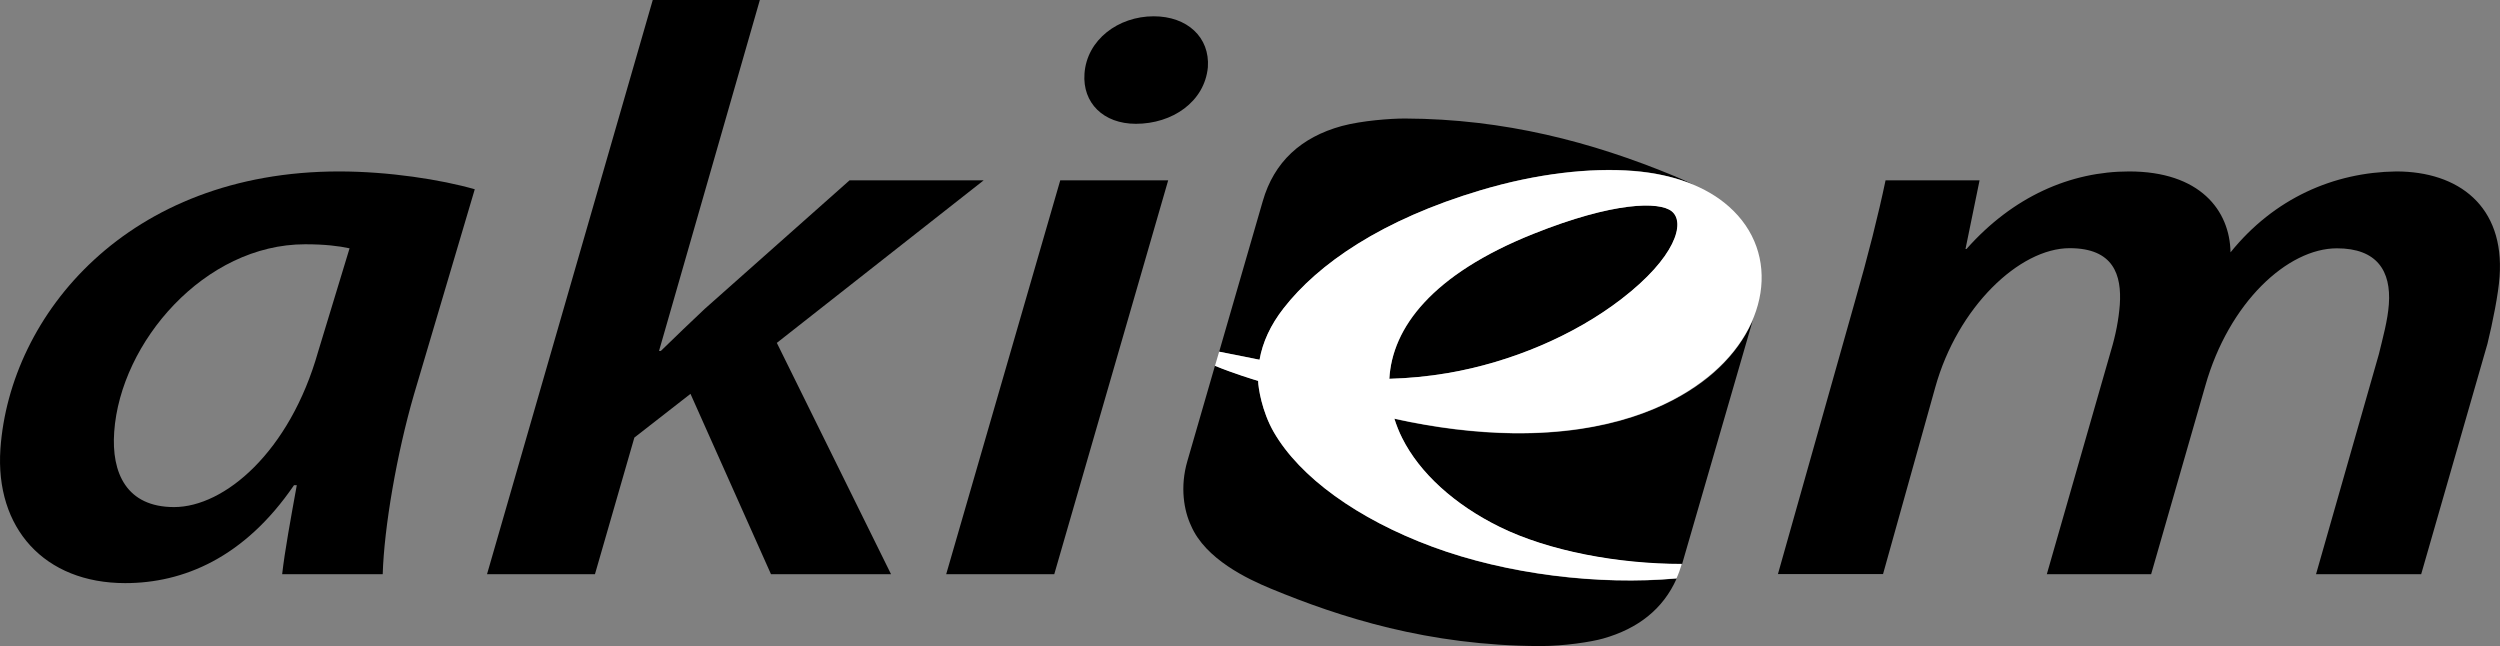
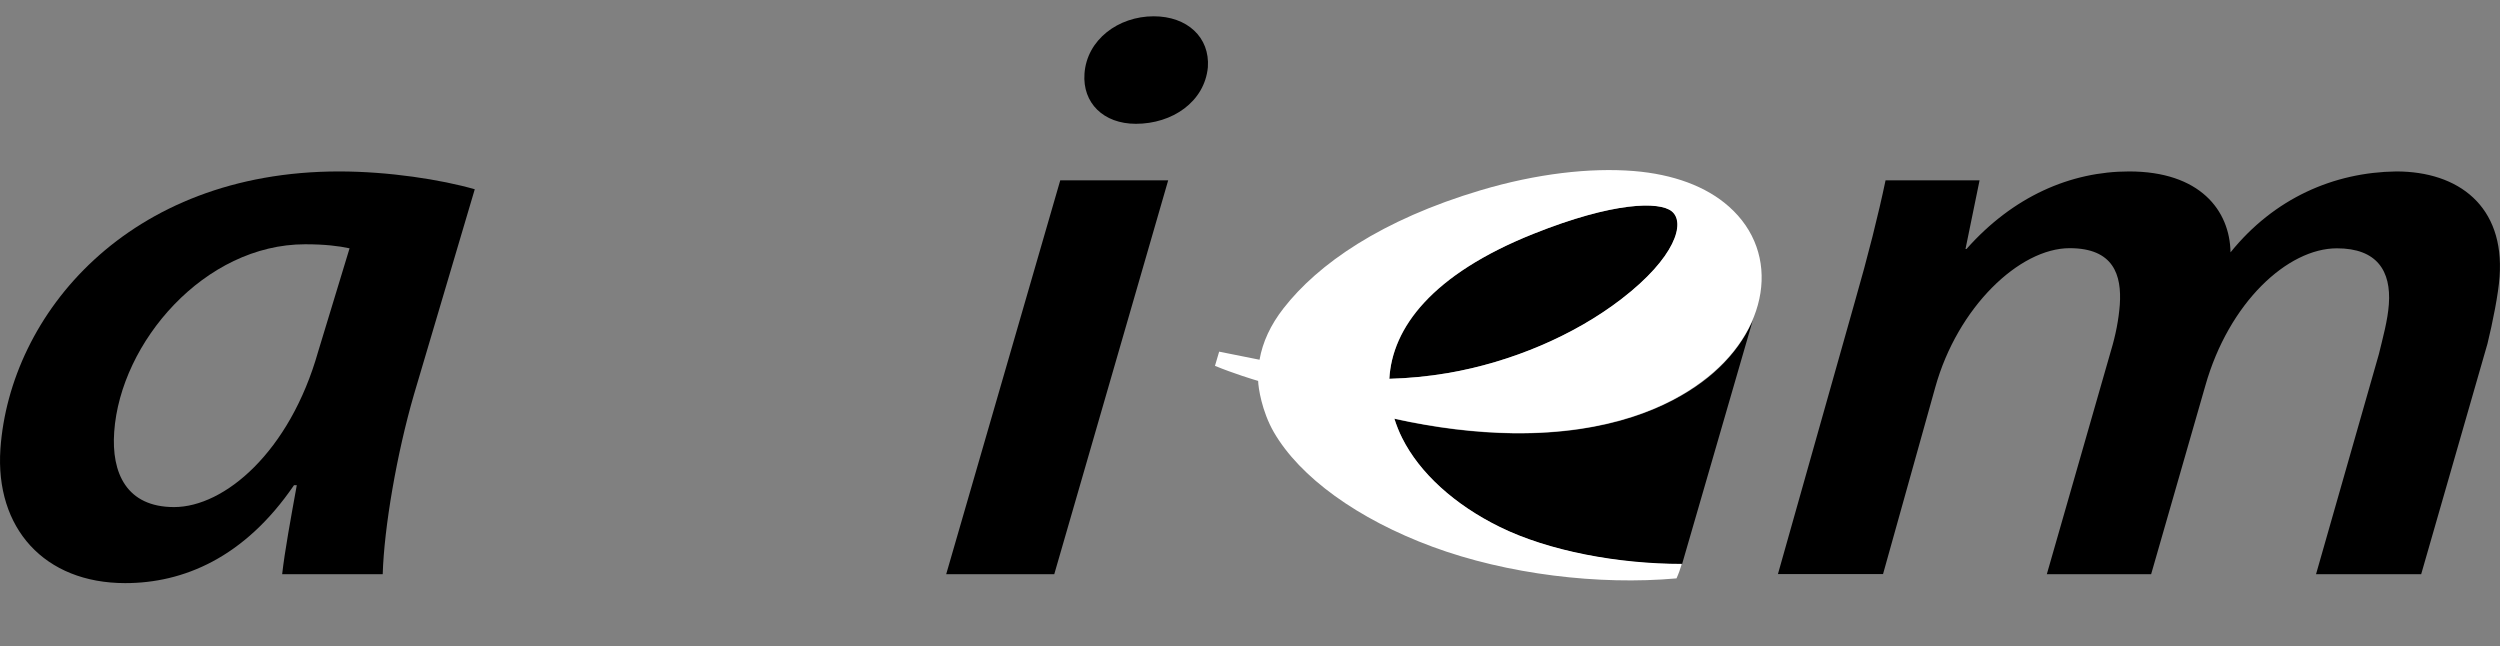
<svg xmlns="http://www.w3.org/2000/svg" version="1.1" id="Calque_1" x="0px" y="0px" viewBox="0 0 179.51 46.41" style="enable-background:new 0 0 179.51 46.41;" xml:space="preserve">
  <rect x="0" y="0" width="179.51" height="46.41" fill="#808080" stroke="none" />
  <style type="text/css"> .st0{fill:#FFFFFF;} </style>
  <g>
    <path d="M25.1,17.83c-0.79-0.17-1.79-0.29-3.19-0.29c-7.22,0-13.26,7.03-13.71,13.47c-0.21,2.96,0.89,5.4,4.3,5.4 c3.61,0,8.3-3.95,10.34-11.15L25.1,17.83z M20.26,41.23c0.19-1.68,0.61-3.95,1.05-6.39h-0.2c-3.57,5.23-7.97,7.03-12.12,7.03 c-5.81,0-9.35-3.95-8.96-9.64c0.68-9.64,9.15-19.92,24.32-19.92c3.54,0,7.31,0.58,9.74,1.28l-4.37,14.75 c-1.23,4.24-2.14,9.53-2.24,12.89H20.26z" />
-     <path d="M34.97,41.23L46.87,0h7.69l-7.24,25.2h0.13c1.07-1.04,2.22-2.15,3.15-3.02L61,12.95h9.63L55.78,24.62l8.2,16.61h-8.62 l-5.78-12.95l-4.03,3.14l-2.83,9.81H34.97z" />
    <path d="M81.56,8.89c-2.34,0-3.84-1.51-3.69-3.6c0.17-2.44,2.43-4.12,4.97-4.12c2.41,0,4.04,1.51,3.89,3.66 C86.49,7.32,84.17,8.89,81.56,8.89 M67.94,41.23l8.19-28.28h7.75L75.7,41.23H67.94z" />
    <path d="M127.66,41.23l5.51-19.51c0.97-3.37,1.71-6.33,2.22-8.77h6.75l-1.01,4.93h0.07c3.34-3.77,7.47-5.57,11.68-5.57 c5.08,0,7.23,2.79,7.28,5.81c3.14-3.89,7.42-5.75,11.9-5.81c4.48,0,7.78,2.5,7.42,7.55c-0.08,1.22-0.5,3.31-0.87,4.82l-4.76,16.55 h-7.55l4.51-15.79c0.28-1.16,0.64-2.44,0.72-3.6c0.17-2.38-0.85-4.01-3.73-4.01c-3.54,0-7.76,3.89-9.45,9.87l-3.89,13.53h-7.49 l4.6-16.03c0.35-1.16,0.56-2.26,0.64-3.31c0.15-2.15-0.45-4.07-3.6-4.07c-3.61,0-8.05,4.24-9.65,9.99l-3.75,13.41H127.66z" />
-     <path d="M90.44,25.83c0.23-1.26,0.8-2.5,1.73-3.69c2.48-3.19,7.05-6.37,14.17-8.49c4.02-1.2,7.87-1.63,10.99-1.38 c1.59,0.13,3.02,0.47,4.26,0.99c-0.54-0.27-1.03-0.48-1.39-0.63c-5.9-2.44-12.17-4.09-19.3-4.12h-0.04c-1.01,0-3.07,0.15-4.52,0.54 c-2.91,0.8-4.86,2.57-5.67,5.4l-3.13,10.81C88.46,25.42,89.61,25.66,90.44,25.83" />
    <path d="M110.12,16.78c-7.31,2.93-10.15,6.77-10.36,10.42c1.39-0.04,2.79-0.17,4.2-0.41c4.56-0.78,9.11-2.72,12.48-5.32 c3.88-2.99,4.61-5.49,3.62-6.3C119.17,14.45,115.87,14.49,110.12,16.78" />
    <path d="M122.21,27.44c-2.32,1.72-6.55,3.76-13.54,3.68c-2.7-0.03-5.55-0.38-8.54-1.04c0.15,0.48,0.34,0.94,0.56,1.39 c1.26,2.51,3.75,4.78,7.01,6.38c3.53,1.74,8.51,2.66,13.07,2.66c0.01-0.01,0.01-0.03,0.02-0.04l5.06-17.45 C125.15,24.62,123.94,26.16,122.21,27.44" />
-     <path d="M102.87,39.27c-5.39-2-9.55-5-11.42-8.26c-0.86-1.5-1.1-3.19-1.12-3.67c-0.26-0.07-1.77-0.54-3.09-1.08l-1.98,6.84 c-0.55,1.88-0.24,3.58,0.26,4.64c1.03,2.41,4.07,3.84,5.74,4.53c4.98,2.06,11.29,4.09,19.29,4.12h0.08c1.65,0,3.6-0.29,4.48-0.54 c2.51-0.71,4.31-2.12,5.28-4.31C114.82,42.05,108.21,41.25,102.87,39.27" />
    <path class="st0" d="M124.14,14.83c-1.63-1.45-4-2.32-6.83-2.55c-3.12-0.25-6.96,0.18-10.99,1.38c-7.12,2.12-11.68,5.29-14.16,8.48 c-0.93,1.19-1.5,2.43-1.72,3.69c-0.83-0.17-1.98-0.4-2.9-0.58l-0.3,1.02c1.31,0.54,2.84,1.01,3.1,1.08 c0.01,0.48,0.26,2.17,1.12,3.67c1.87,3.24,6.02,6.25,11.4,8.24c5.35,1.98,11.94,2.77,17.52,2.27c0.15-0.33,0.27-0.67,0.38-1.04 c-4.56,0-9.55-0.92-13.08-2.66c-3.25-1.6-5.75-3.88-7-6.38c-0.23-0.45-0.41-0.92-0.56-1.39c2.98,0.66,5.84,1,8.53,1.04 c6.98,0.08,11.21-1.95,13.53-3.68C127.05,23.83,127.93,18.18,124.14,14.83 M116.42,21.47c-3.37,2.6-7.91,4.54-12.47,5.32 c-1.41,0.24-2.81,0.37-4.19,0.41c0.2-3.65,3.03-7.49,10.35-10.41c5.74-2.3,9.04-2.34,9.93-1.61 C121.03,15.99,120.3,18.49,116.42,21.47" />
  </g>
</svg>